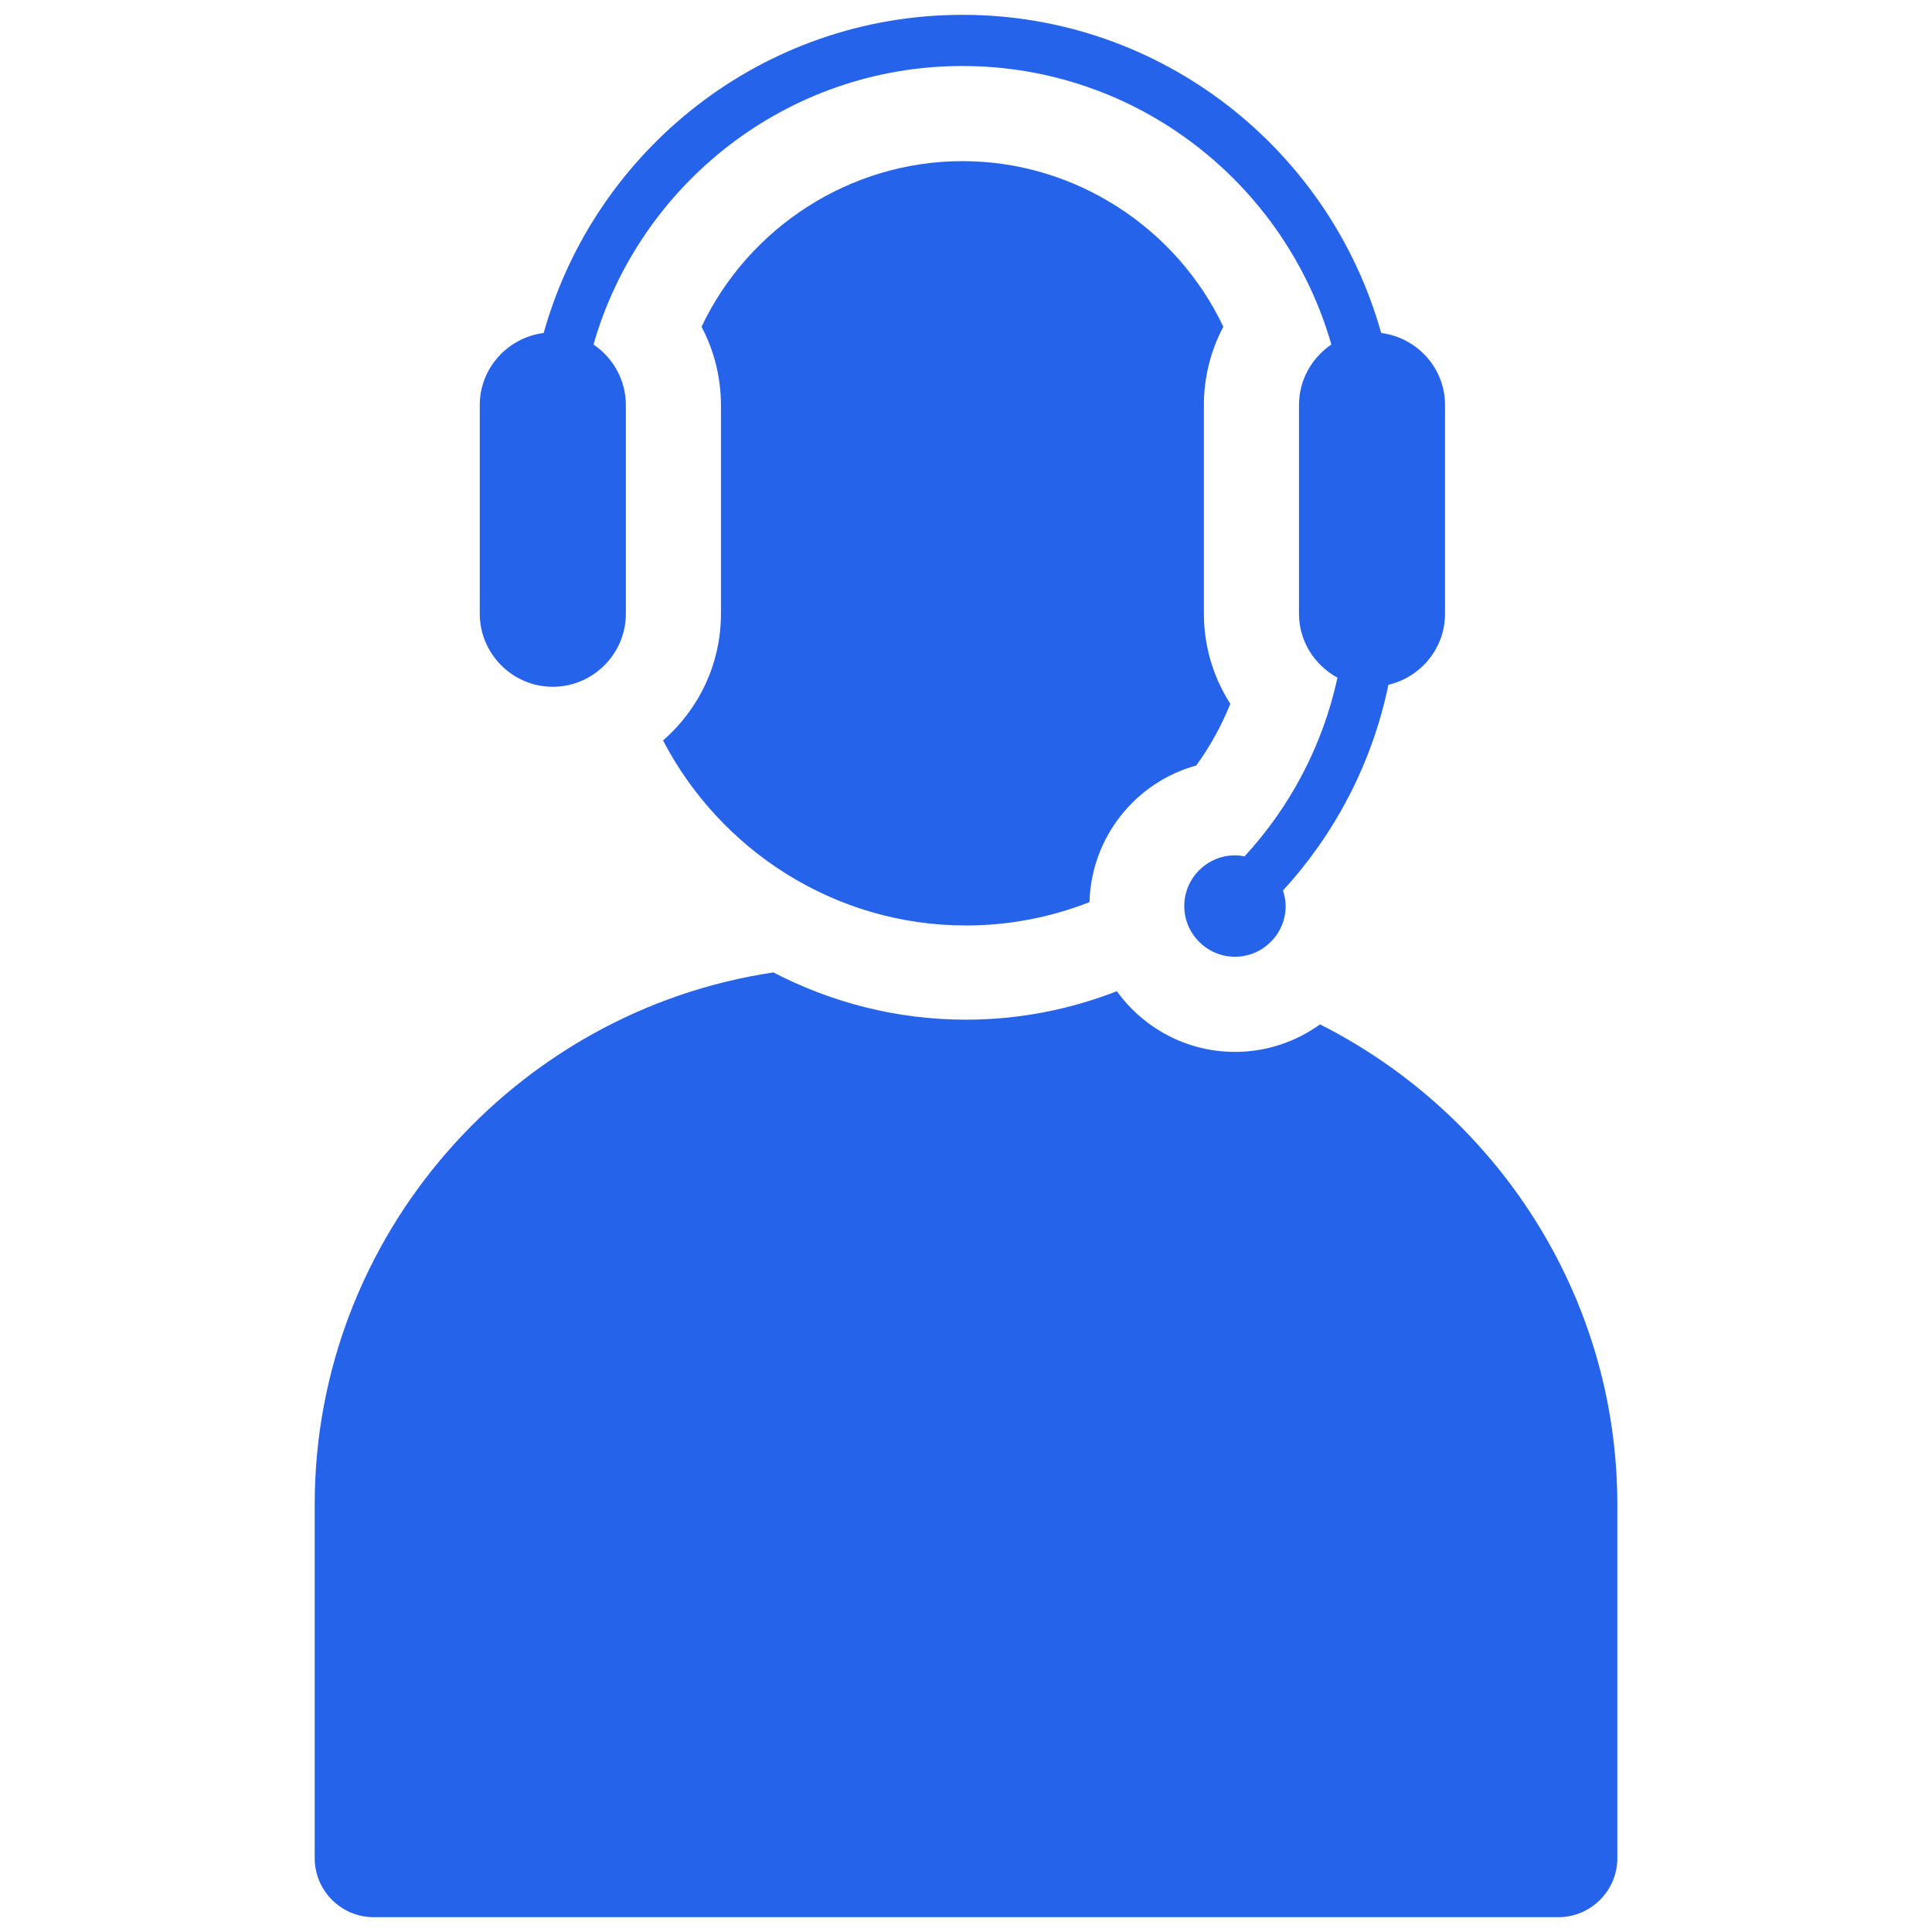
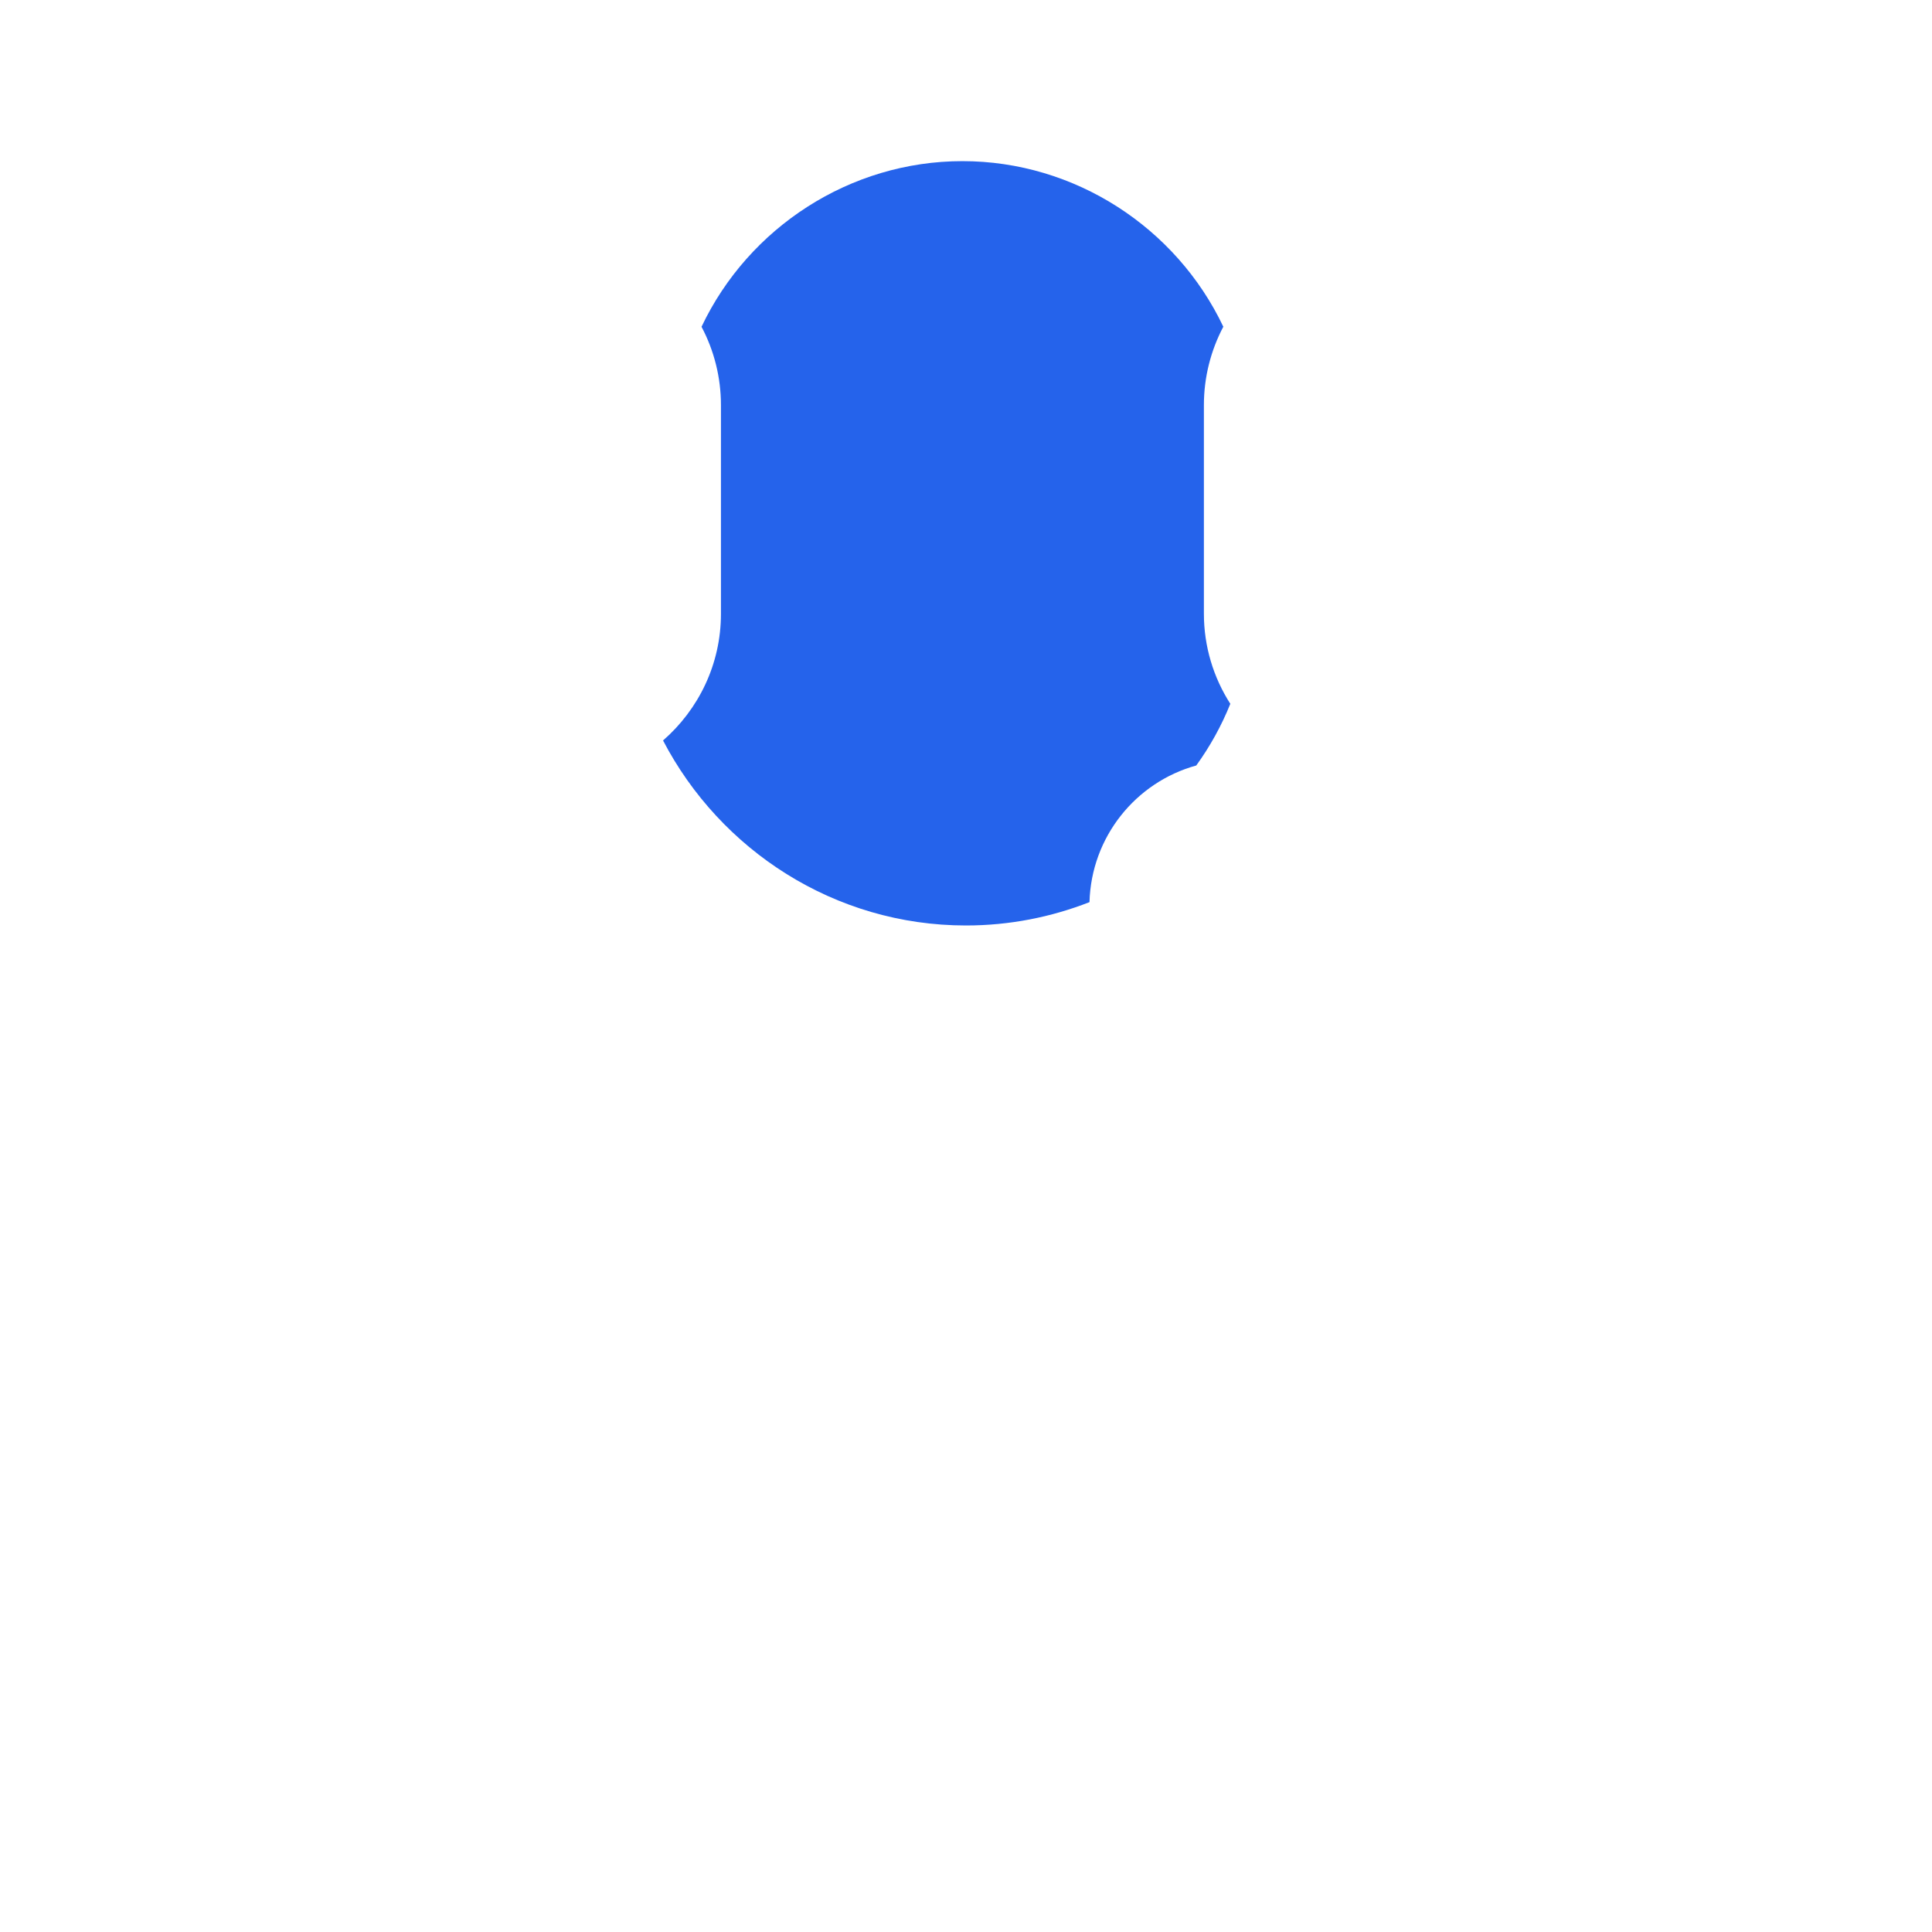
<svg xmlns="http://www.w3.org/2000/svg" width="37" height="37" viewBox="0 0 37 37" fill="none">
-   <path d="M26.451 6.377C25.469 2.868 22.25 0.284 18.432 0.284C14.613 0.284 11.394 2.868 10.412 6.377C9.725 6.465 9.188 7.049 9.188 7.758V11.754C9.188 12.523 9.818 13.153 10.587 13.153C11.356 13.153 11.986 12.523 11.986 11.754V7.758C11.986 7.277 11.739 6.85 11.366 6.598C12.247 3.523 15.077 1.264 18.431 1.264C21.785 1.264 24.616 3.523 25.497 6.598C25.124 6.85 24.877 7.277 24.877 7.758V11.754C24.877 12.283 25.178 12.741 25.614 12.978C25.332 14.279 24.707 15.453 23.835 16.4C23.775 16.388 23.714 16.381 23.651 16.381C23.116 16.381 22.68 16.818 22.68 17.352C22.68 17.886 23.117 18.323 23.651 18.323C24.185 18.323 24.622 17.886 24.622 17.352C24.622 17.247 24.601 17.148 24.57 17.054C25.568 15.966 26.28 14.613 26.59 13.114C27.209 12.97 27.674 12.415 27.674 11.754V7.758C27.675 7.049 27.138 6.465 26.451 6.377Z" fill="#2563EB" />
  <path d="M22.91 14.66C23.175 14.293 23.394 13.897 23.562 13.479C23.237 12.972 23.056 12.376 23.056 11.754V7.758C23.056 7.227 23.187 6.713 23.428 6.257C22.524 4.353 20.58 3.086 18.432 3.086C16.283 3.086 14.339 4.353 13.435 6.258C13.676 6.713 13.807 7.227 13.807 7.759V11.755C13.807 12.723 13.376 13.59 12.698 14.181C13.792 16.279 15.981 17.724 18.5 17.724C19.334 17.724 20.131 17.564 20.865 17.277C20.899 16.027 21.752 14.979 22.91 14.66Z" fill="#2563EB" />
-   <path d="M25.28 19.618C24.821 19.949 24.259 20.145 23.651 20.145C22.721 20.145 21.897 19.686 21.389 18.983C20.491 19.332 19.518 19.528 18.5 19.528C17.172 19.528 15.92 19.198 14.811 18.623C9.859 19.363 6.027 23.661 6.027 28.811V35.588C6.027 36.208 6.534 36.716 7.155 36.716H29.846C30.466 36.716 30.974 36.208 30.974 35.588V28.812C30.973 24.802 28.646 21.317 25.28 19.618Z" fill="#2563EB" />
</svg>